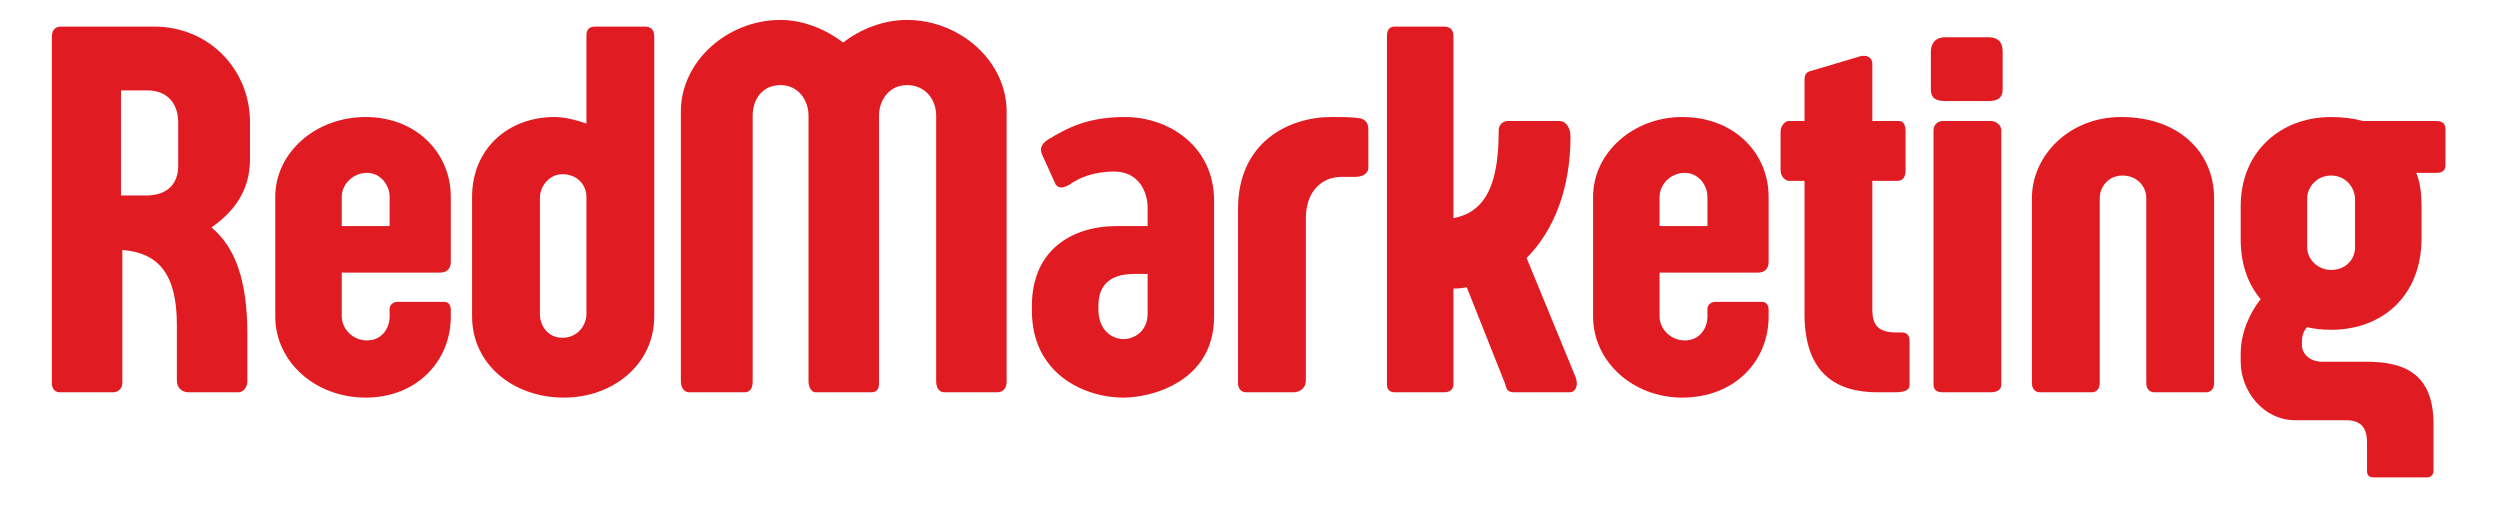
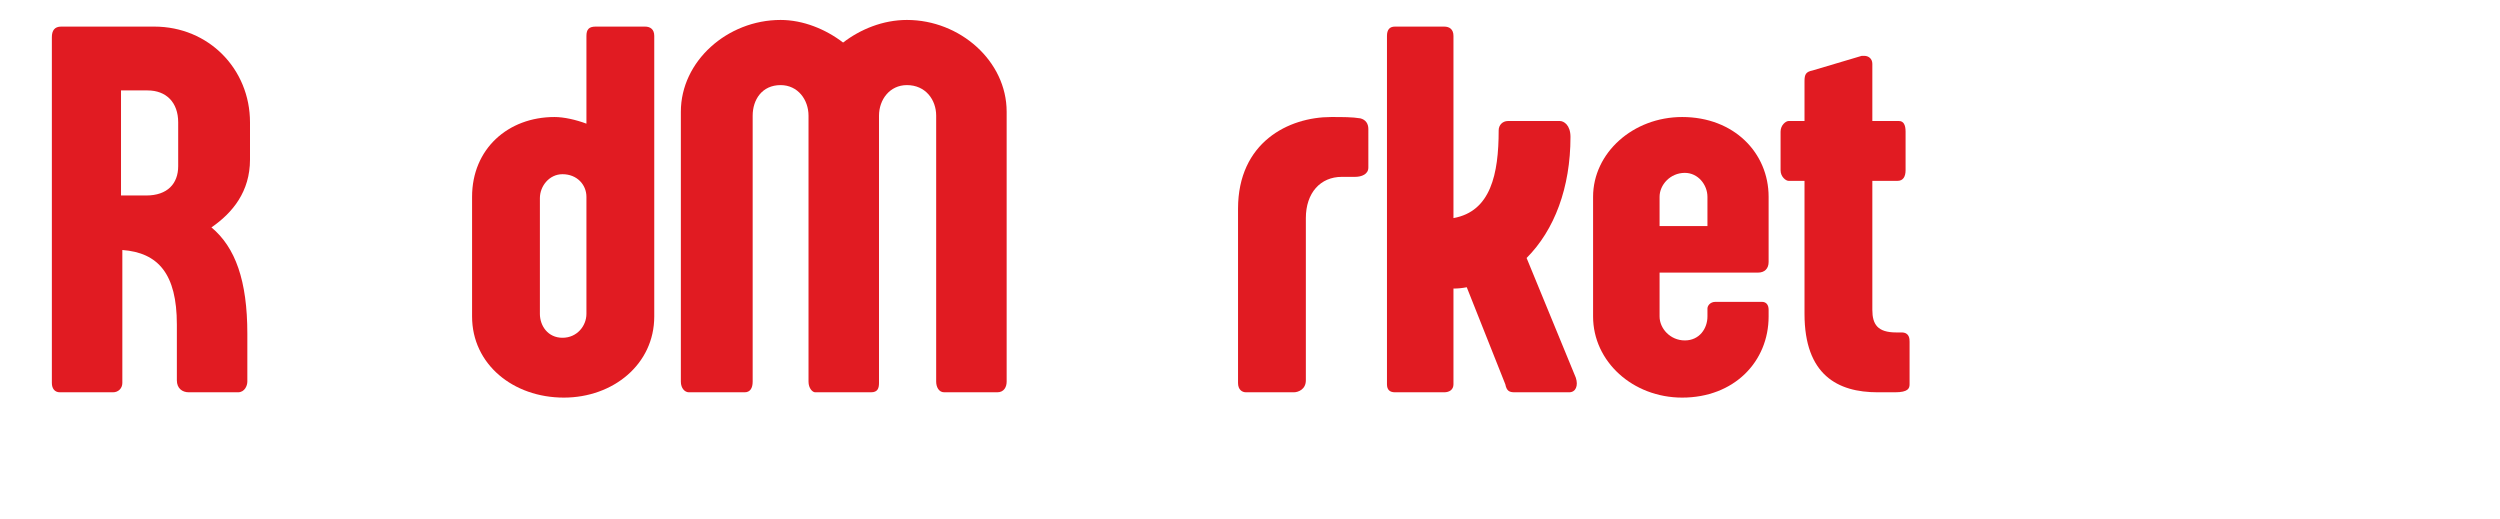
<svg xmlns="http://www.w3.org/2000/svg" version="1.2" viewBox="0 0 188 39" width="188" height="39">
  <title>logo-red-svg</title>
  <style>
		.s0 { fill: #e11b22 } 
	</style>
  <g id="Layer">
    <g id="Layer">
      <g id="Layer">
			</g>
    </g>
  </g>
  <g id="Layer">
    <g id="Layer">
      <g id="Layer">
        <path id="Layer" fill-rule="evenodd" class="s0" d="m14.2 29.5c-0.5 0-0.9-0.3-0.9-0.9v-4.2c0-3.8-1.4-5.4-4.1-5.6v10c0 0.4-0.3 0.7-0.7 0.7h-4c-0.4 0-0.6-0.3-0.6-0.7v-26c0-0.5 0.2-0.8 0.7-0.8h7c4.1 0 7.2 3.2 7.2 7.2v2.8c0 2.4-1.3 4-2.9 5.1 1.8 1.5 2.7 4 2.7 8v3.6c0 0.3-0.2 0.8-0.7 0.8zm-0.8-20.3c0-1.5-0.9-2.4-2.3-2.4h-2v7.9h1.9c1.6 0 2.4-0.9 2.4-2.2z" />
      </g>
    </g>
    <g id="Layer">
      <g id="Layer">
-         <path id="Layer" fill-rule="evenodd" class="s0" d="m33.9 23.8c0 3.4-2.6 6.1-6.4 6.1-3.8 0-6.8-2.7-6.8-6.1v-9c0-3.3 3-6 6.8-6 3.8 0 6.4 2.7 6.4 6v4.9c0 0.5-0.3 0.8-0.8 0.8h-7.4v3.3c0 0.9 0.8 1.8 1.9 1.8 1.1 0 1.7-0.9 1.7-1.8v-0.6c0-0.2 0.2-0.5 0.6-0.5h3.5c0.3 0 0.5 0.2 0.5 0.6zm-8.2-9v2.2h3.6v-2.2c0-0.9-0.7-1.8-1.7-1.8-1.1 0-1.9 0.9-1.9 1.8z" />
-       </g>
+         </g>
    </g>
    <g id="Layer">
      <g id="Layer">
        <path id="Layer" fill-rule="evenodd" class="s0" d="m49.2 23.8c0 3.6-3.1 6.1-6.8 6.1-3.8 0-6.9-2.5-6.9-6.1v-9c0-3.6 2.7-6 6.2-6 0.7 0 1.6 0.2 2.4 0.5v-6.6c0-0.5 0.2-0.7 0.7-0.7h3.7c0.4 0 0.7 0.2 0.7 0.7zm-8.6-0.2c0 0.9 0.6 1.8 1.7 1.8 1.1 0 1.8-0.9 1.8-1.8v-8.8c0-0.9-0.7-1.7-1.8-1.7-1 0-1.7 0.9-1.7 1.8z" />
      </g>
    </g>
    <g id="Layer">
      <g id="Layer">
        <path id="Layer" class="s0" d="m70.4 28.7c0 0.4 0.2 0.8 0.6 0.8h4c0.5 0 0.7-0.4 0.7-0.8v-20.3c0-3.8-3.5-6.9-7.5-6.9-1.8 0-3.5 0.7-4.8 1.7-1.3-1-3-1.7-4.7-1.7-4 0-7.5 3.1-7.5 6.9v20.3c0 0.5 0.3 0.8 0.6 0.8h4.2c0.4 0 0.6-0.3 0.6-0.8v-20c0-1.2 0.7-2.3 2.1-2.3 1.3 0 2.1 1.1 2.1 2.3v20c0 0.5 0.3 0.8 0.5 0.8h4.2c0.5 0 0.6-0.3 0.6-0.7v-20.1c0-1.2 0.8-2.3 2.1-2.3 1.4 0 2.2 1.1 2.2 2.3z" />
      </g>
    </g>
    <g id="Layer">
      <g id="Layer">
-         <path id="Layer" fill-rule="evenodd" class="s0" d="m86.3 17v-1.4c0-1.2-0.7-2.7-2.5-2.7-1.6 0-2.7 0.5-3.4 1-0.2 0.1-0.4 0.2-0.6 0.2q-0.2 0-0.4-0.2l-1-2.2c-0.2-0.4-0.2-0.8 0.4-1.2 1.5-0.9 3-1.7 5.8-1.7 3.3 0 6.7 2.2 6.7 6.3v8.7c0 4.9-4.7 6.1-6.8 6.1-3.1 0-6.9-1.9-6.9-6.5v-0.4c0-4.2 3-6 6.4-6zm0 3.6h-1c-2.1 0-2.7 1.1-2.7 2.4v0.3c0 1.5 1 2.2 1.9 2.2 0.8 0 1.8-0.6 1.8-1.9z" />
-       </g>
+         </g>
    </g>
  </g>
  <g id="Layer">
    <g id="Layer">
      <g id="Layer">
        <path id="Layer" class="s0" d="m102.9 9.7c0-0.4-0.2-0.7-0.6-0.8-0.6-0.1-1.3-0.1-2.2-0.1-3.2 0-7 1.9-7 6.9v13.1c0 0.5 0.3 0.7 0.6 0.7h3.6c0.3 0 0.9-0.2 0.9-0.9v-12.2c0-1.9 1.1-3.1 2.7-3.1h1c0.5 0 1-0.2 1-0.7z" />
      </g>
    </g>
  </g>
  <g id="Layer">
    <g id="Layer">
      <g id="Layer">
        <path id="Layer" class="s0" d="m118.1 10.3c0-0.9-0.5-1.2-0.8-1.2h-3.9c-0.4 0-0.7 0.3-0.7 0.7 0 3.3-0.6 6.1-3.4 6.6v-13.7c0-0.5-0.3-0.7-0.7-0.7h-3.7q-0.6 0-0.6 0.7v26.2c0 0.4 0.2 0.6 0.6 0.6h3.7c0.4 0 0.7-0.2 0.7-0.6v-7.2q0.5 0 1-0.1l2.9 7.3c0.1 0.5 0.3 0.6 0.7 0.6h4.1c0.5 0 0.7-0.5 0.5-1.1l-3.7-9c2.1-2.1 3.3-5.3 3.3-9.1z" />
      </g>
    </g>
    <g id="Layer">
      <g id="Layer">
        <path id="Layer" fill-rule="evenodd" class="s0" d="m133 23.8c0 3.4-2.6 6.1-6.5 6.1-3.7 0-6.7-2.7-6.7-6.1v-9c0-3.3 3-6 6.7-6 3.9 0 6.5 2.7 6.5 6v4.9c0 0.5-0.3 0.8-0.8 0.8h-7.4v3.3c0 0.9 0.8 1.8 1.9 1.8 1.1 0 1.7-0.9 1.7-1.8v-0.6c0-0.2 0.2-0.5 0.6-0.5h3.5c0.3 0 0.5 0.2 0.5 0.6zm-8.2-9v2.2h3.6v-2.2c0-0.9-0.7-1.8-1.7-1.8-1.1 0-1.9 0.9-1.9 1.8z" />
      </g>
    </g>
    <g id="Layer">
      <g id="Layer">
        <path id="Layer" class="s0" d="m142.5 29.5c1 0 1.1-0.3 1.1-0.6v-3.2c0-0.2 0-0.7-0.6-0.7h-0.4c-1.4 0-1.8-0.6-1.8-1.7v-9.7h1.9c0.4 0 0.6-0.3 0.6-0.8v-2.9q0-0.8-0.5-0.8h-2v-4.3c0-0.4-0.3-0.6-0.6-0.6q-0.1 0-0.2 0l-3.7 1.1c-0.5 0.1-0.6 0.3-0.6 0.8v3h-1.2c-0.2 0-0.6 0.3-0.6 0.8v2.9c0 0.5 0.4 0.8 0.6 0.8h1.2v10c0 4.6 2.5 5.9 5.5 5.9z" />
      </g>
    </g>
    <g id="Layer">
      <g id="Layer">
-         <path id="Layer" class="s0" d="m145.4 28.9c0 0.4 0.2 0.6 0.7 0.6h3.6c0.5 0 0.8-0.2 0.8-0.6v-19.1c0-0.4-0.4-0.7-0.8-0.7h-3.6c-0.4 0-0.7 0.3-0.7 0.7zm5.2-25c0-0.7-0.3-1.1-1.1-1.1h-3.2c-0.8 0-1.1 0.5-1.1 1.1v2.8c0 0.7 0.4 0.9 1.1 0.9h3.2c0.7 0 1.1-0.2 1.1-0.9z" />
-       </g>
+         </g>
    </g>
    <g id="Layer">
      <g id="Layer">
-         <path id="Layer" class="s0" d="m165.9 29.5c0.3 0 0.6-0.2 0.6-0.7v-13.9c0-3.4-2.6-6.1-7-6.1-3.9 0-6.7 2.9-6.7 6.1v13.9c0 0.5 0.3 0.7 0.6 0.7h3.9c0.3 0 0.6-0.2 0.6-0.7v-13.9c0-0.9 0.7-1.7 1.7-1.7 1.1 0 1.8 0.8 1.8 1.7v13.9c0 0.5 0.3 0.7 0.6 0.7z" />
-       </g>
+         </g>
    </g>
    <g id="Layer">
      <g id="Layer">
-         <path id="Layer" fill-rule="evenodd" class="s0" d="m183.2 9.1q0.7 0 0.7 0.6v2.7c0 0.4-0.2 0.6-0.7 0.6h-1.5c0.3 0.7 0.4 1.6 0.4 2.5v2.4c0 4.4-3 6.9-6.8 6.9q-1 0-1.8-0.2c-0.3 0.3-0.4 0.7-0.4 1.2v0.1c0 0.8 0.7 1.3 1.5 1.3h3.3c2.8 0 5.1 0.8 5.1 4.7v3.5c0 0.3-0.2 0.5-0.5 0.5h-4c-0.4 0-0.5-0.2-0.5-0.5v-2.1c0-1.2-0.5-1.7-1.6-1.7h-3.5-0.3c-2.4 0-4.1-2.2-4.1-4.4v-0.6c0-1.6 0.7-3.1 1.5-4.1-1-1.2-1.5-2.7-1.5-4.5v-2.5c0-4.1 3-6.7 6.8-6.7q1.3 0 2.4 0.3zm-6.1 5.9c0-0.9-0.7-1.8-1.8-1.8-1.1 0-1.8 0.9-1.8 1.7v3.7c0 0.9 0.8 1.7 1.8 1.7 1.1 0 1.8-0.8 1.8-1.7z" />
-       </g>
+         </g>
    </g>
  </g>
  <g id="Layer">
    <g id="Layer">
      <g id="Layer">
			</g>
    </g>
  </g>
  <g id="Layer">
    <g id="Layer">
      <g id="Layer">
			</g>
    </g>
  </g>
  <g id="Layer">
    <g id="Layer">
      <g id="Layer">
			</g>
    </g>
  </g>
  <g id="Layer">
    <g id="Layer">
      <g id="Layer">
			</g>
    </g>
  </g>
  <g id="Layer">
    <g id="Layer">
      <g id="Layer">
			</g>
    </g>
  </g>
  <g id="Layer">
    <g id="Layer">
      <g id="Layer">
			</g>
    </g>
  </g>
  <g id="Layer">
    <g id="Layer">
      <g id="Layer">
			</g>
    </g>
  </g>
  <g id="Layer">
    <g id="Layer">
      <g id="Layer">
			</g>
    </g>
  </g>
  <g id="Layer">
    <g id="Layer">
      <g id="Layer">
			</g>
    </g>
  </g>
  <g id="Layer">
    <g id="Layer">
      <g id="Layer">
			</g>
    </g>
  </g>
  <g id="Layer">
    <g id="Layer">
      <g id="Layer">
			</g>
    </g>
  </g>
  <g id="Layer">
    <g id="Layer">
      <g id="Layer">
			</g>
    </g>
  </g>
  <g id="Layer">
    <g id="Layer">
      <g id="Layer">
			</g>
    </g>
  </g>
  <g id="Layer">
    <g id="Layer">
      <g id="Layer">
			</g>
    </g>
  </g>
  <g id="Layer">
    <g id="Layer">
      <g id="Layer">
			</g>
    </g>
  </g>
  <g id="Layer">
    <g id="Layer">
      <g id="Layer">
			</g>
    </g>
  </g>
</svg>